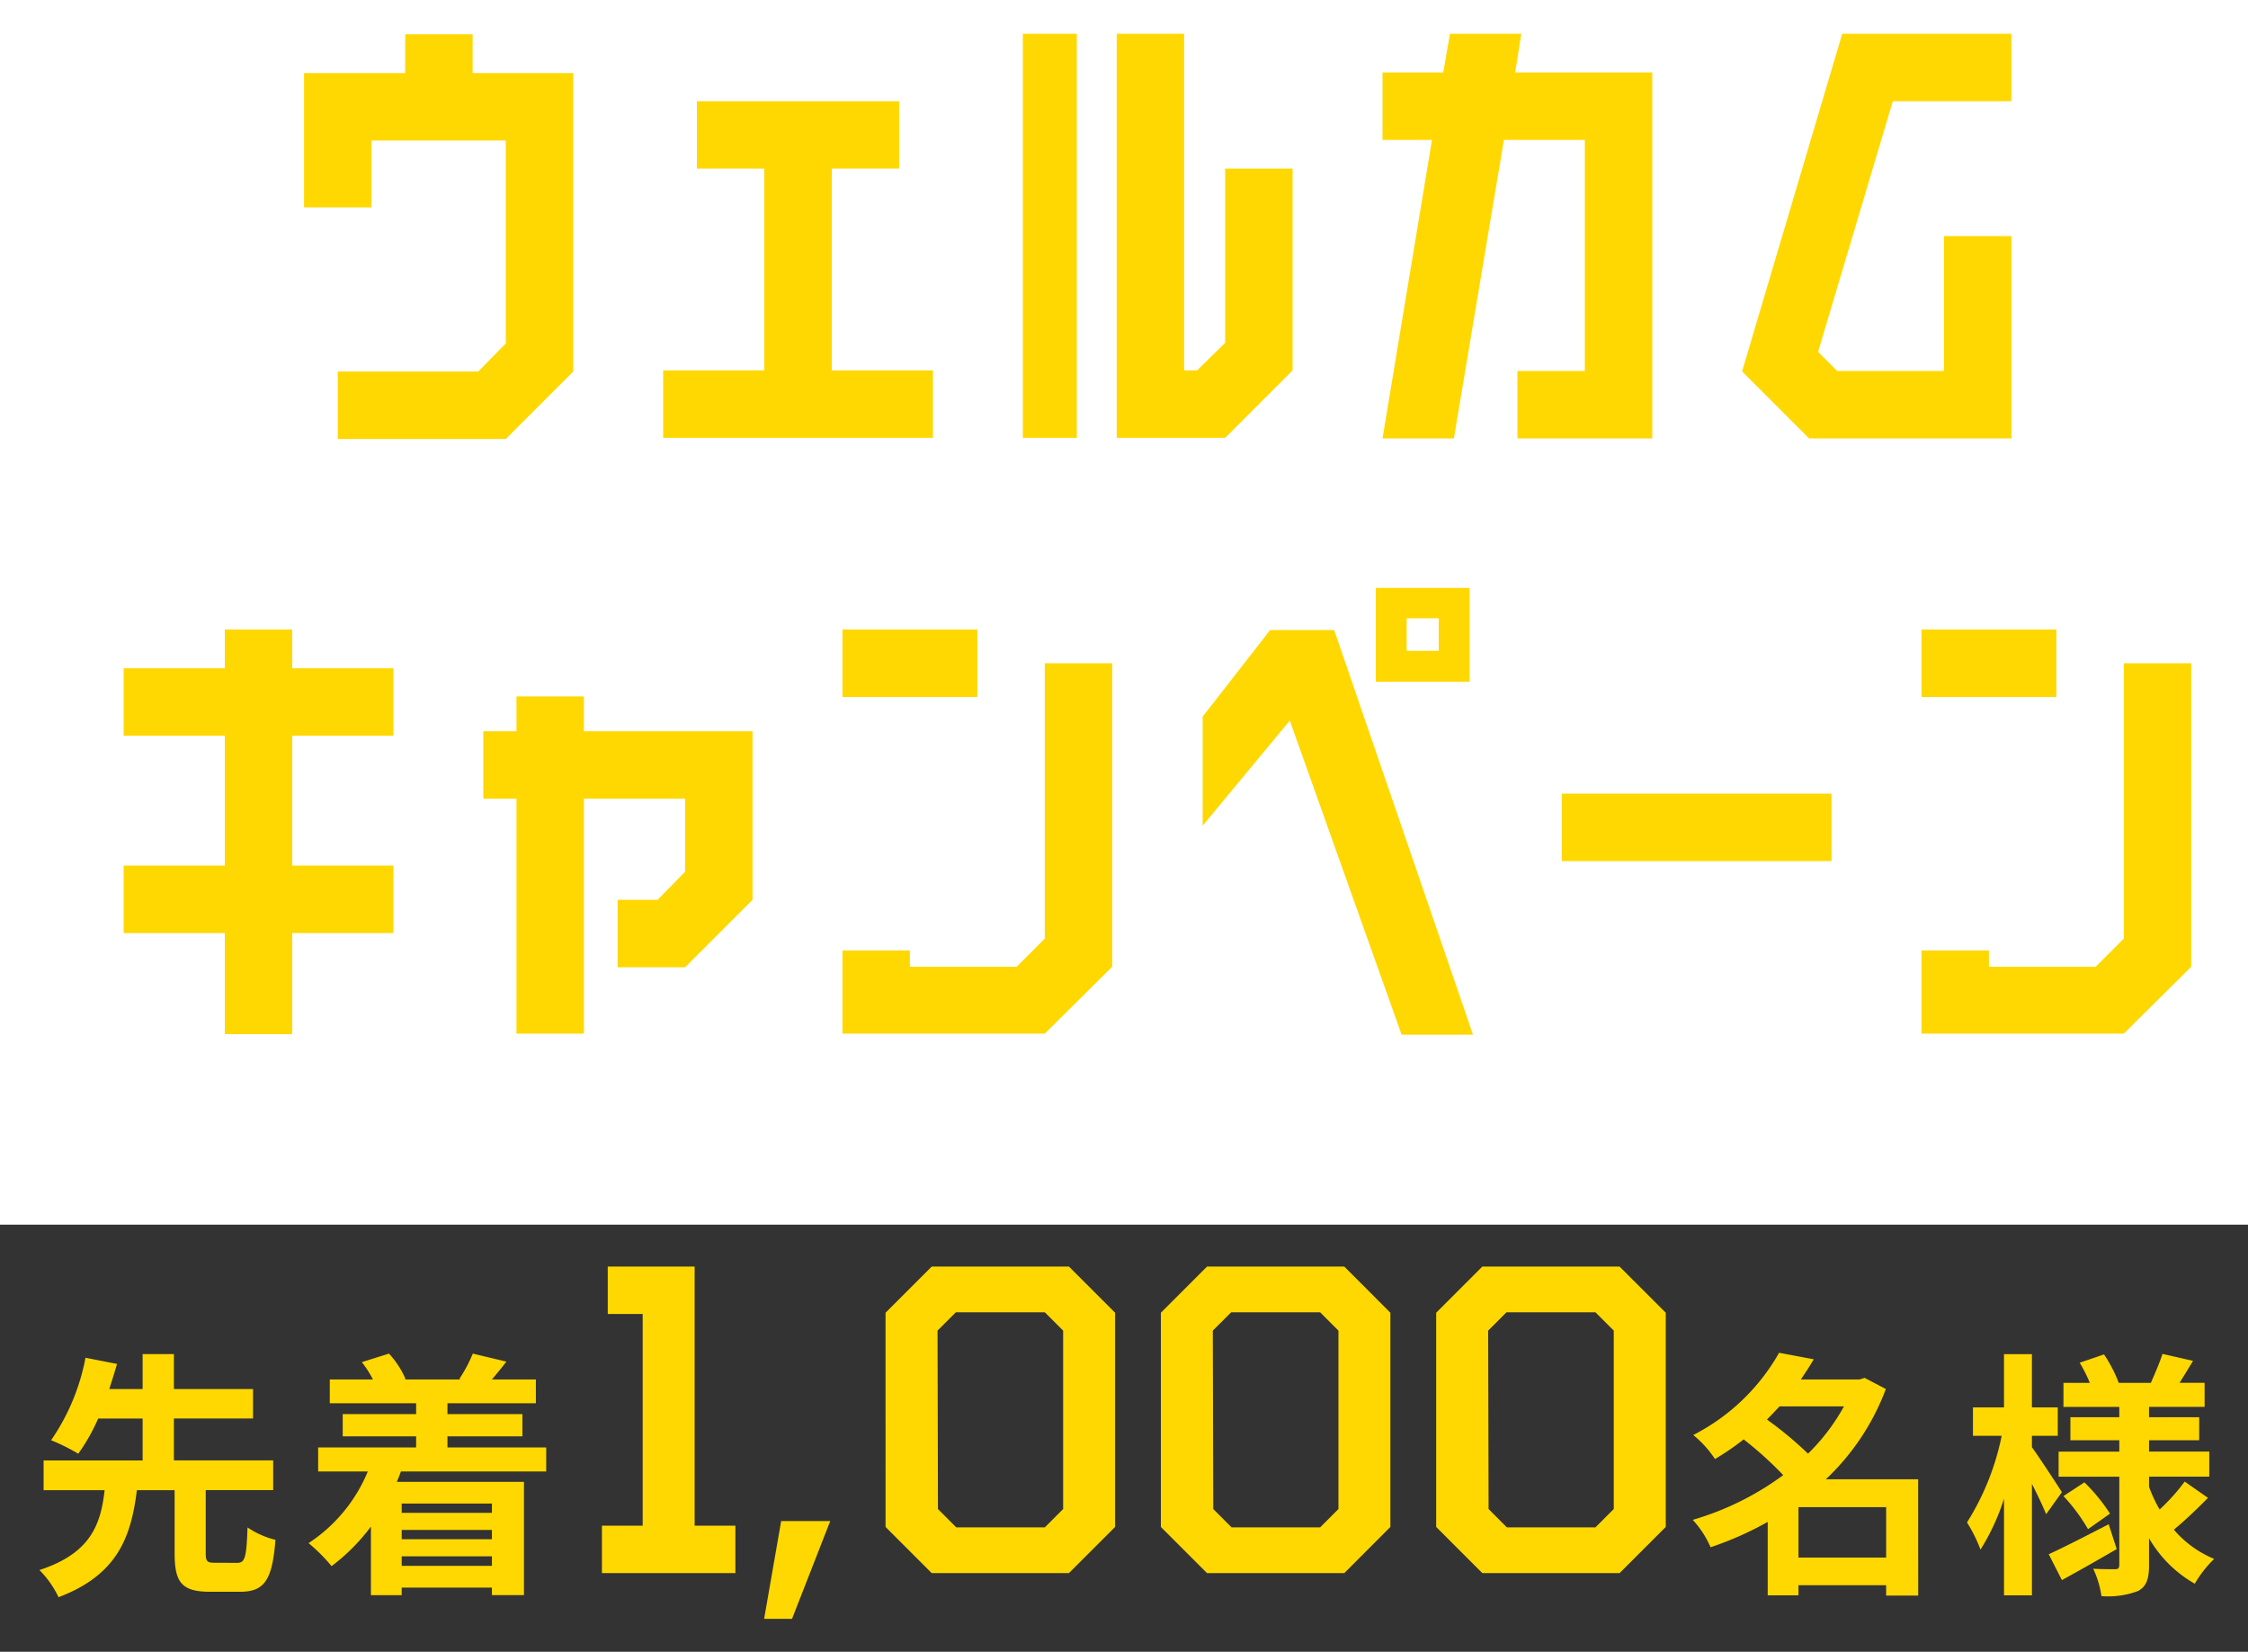
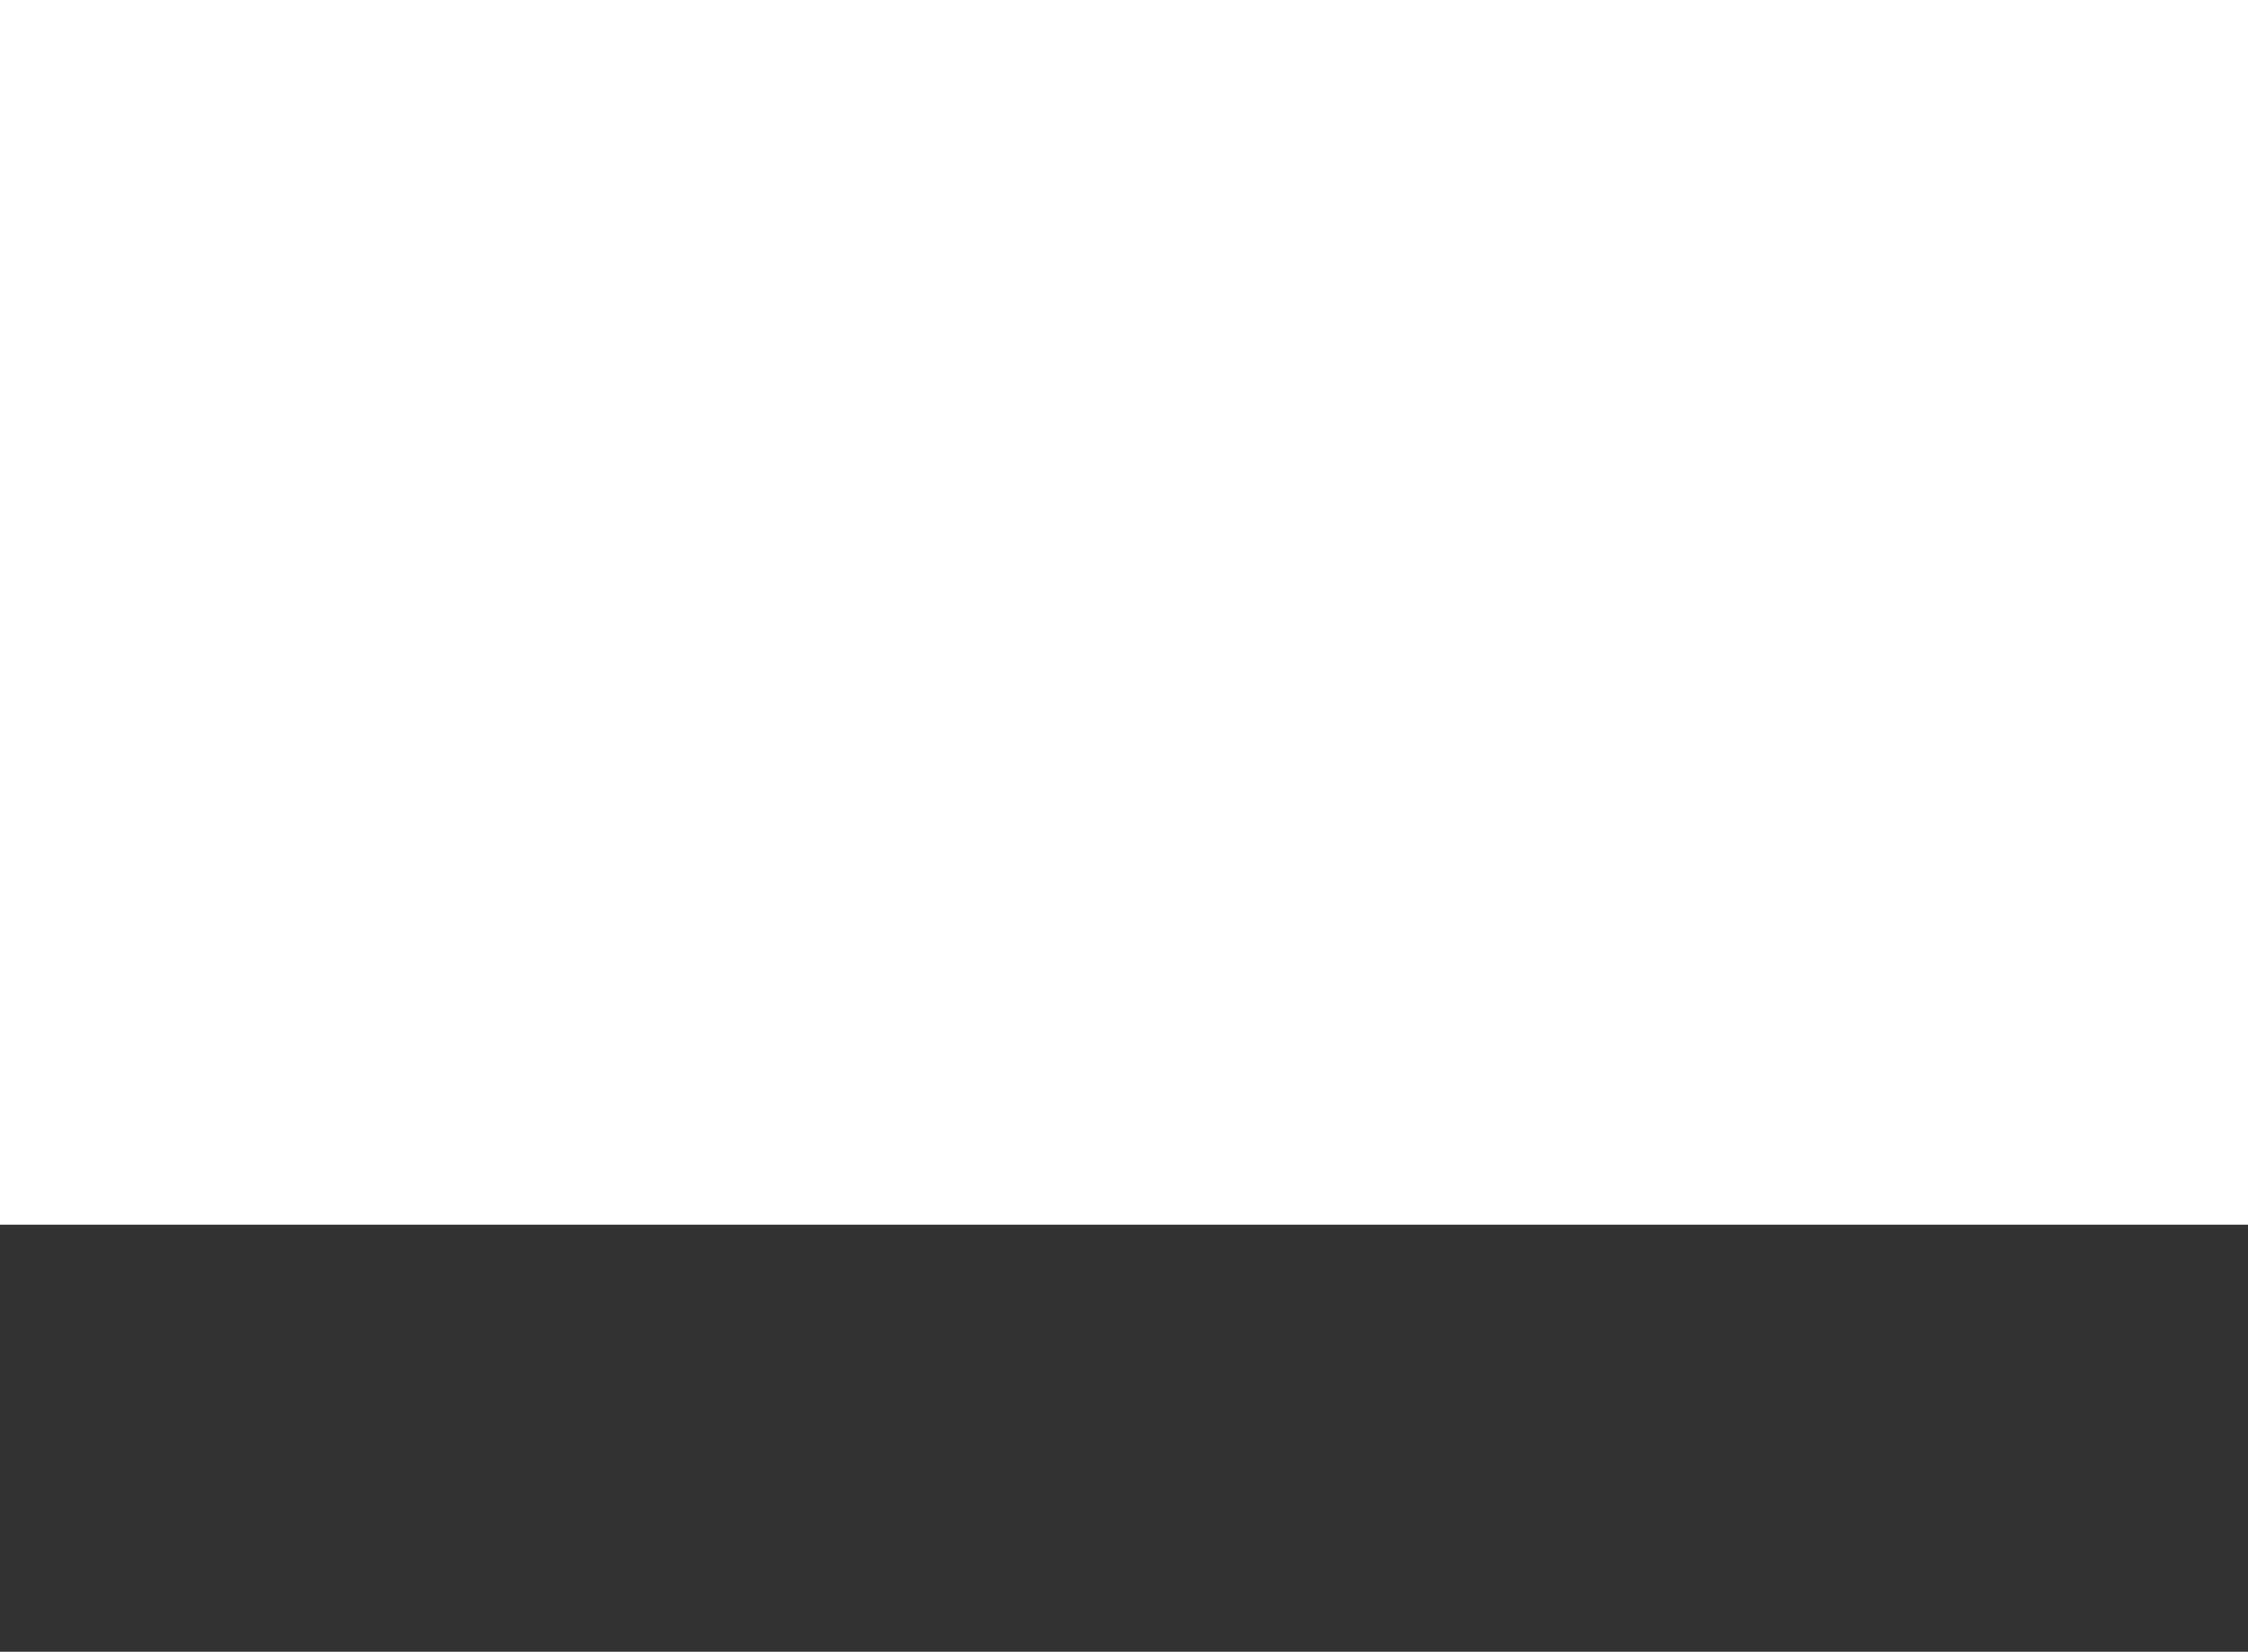
<svg xmlns="http://www.w3.org/2000/svg" width="200" height="146.941" viewBox="0 0 200 146.941">
  <defs>
    <filter id="パス_28543" x="8" y="0" width="186.95" height="92.05" filterUnits="userSpaceOnUse">
      <feOffset dx="3" dy="3" input="SourceAlpha" />
      <feGaussianBlur result="blur" />
      <feFlood />
      <feComposite operator="in" in2="blur" />
      <feComposite in="SourceGraphic" />
    </filter>
  </defs>
  <g id="welcome_num_sp" transform="translate(-88 -1517.23)">
    <g transform="matrix(1, 0, 0, 1, 88, 1517.23)" filter="url(#パス_28543)">
-       <path id="パス_28543-2" data-name="パス 28543" d="M-52-32.55h-8.95V-36h-6v3.45h-9V-20.6h6v-5.95H-58V-8.5L-60.45-6h-12.5V0H-58l6-6ZM-29-6.1V-24.05h6v-6H-41v6h6V-6.1h-9v6h24v-6Zm21.8,6V-36.05H-12V-.1ZM6-24.05v15.5L3.5-6.1H2.35V-36.05h-6V-.1H6l6-6V-24.05ZM44-32.6H31.8l.55-3.45H26l-.6,3.45H20v6h4.4L20-.05h6.35L30.8-26.6H38V-6.05H32v6H44ZM75.95-18.05h-6v12h-9.5l-1.7-1.7,6.65-22.3H75.95v-6H60.9L52-6.05h-.05l6,6h18ZM-77,37.95V26.4h9v-6h-9V16.95h-6V20.4h-9v6h9V37.95h-9v6h9v9h6v-9h9v-6ZM-36.05,26h-15V22.9h-6V26H-60v6h2.95V52.9h6V32h9v6.5L-44.5,41h-3.55v6h6l6-6Zm8-9.05v6h12v-6Zm18,3v24.5l-2.5,2.5h-9.5V45.5h-6v7.4h18l6-5.95v-27Zm37.8,1.65V13.25H19.4V21.6ZM25,15.95v2.9H22.15v-2.9ZM28.05,53,15.7,17H10L4,24.7v9.7l7.75-9.35L21.7,53Zm7.9-21.45v6h24v-6Zm32-14.6v6h12v-6Zm18,3v24.5l-2.5,2.5h-9.5V45.5h-6v7.4h18l6-5.95v-27Z" transform="translate(100 36.05)" fill="#ffd802" />
-     </g>
+       </g>
    <rect id="長方形_2751" data-name="長方形 2751" width="200" height="38" transform="translate(88 1626.172)" fill="#333" />
-     <path id="パス_28545" data-name="パス 28545" d="M-80.868-.92c-.713,0-.828-.115-.828-.874V-7.383h6v-2.645h-8.832v-3.726h7.038v-2.622h-7.038v-3.105h-2.783v3.105h-2.967c.253-.782.483-1.518.69-2.231l-2.806-.552a19.165,19.165,0,0,1-3.059,7.337,18.106,18.106,0,0,1,2.415,1.2,16.659,16.659,0,0,0,1.771-3.128h3.956v3.726h-8.809v2.645h5.428c-.345,3.036-1.219,5.612-5.8,7.107a8.692,8.692,0,0,1,1.7,2.415c5.29-2,6.463-5.428,6.969-9.522h3.358v5.589c0,2.6.6,3.45,3.174,3.45h2.645c2.139,0,2.875-.989,3.151-4.623a7.593,7.593,0,0,1-2.484-1.1c-.092,2.714-.23,3.151-.92,3.151Zm24.633-5.267v.828h-8.027v-.828ZM-64.262-.644v-.851h8.027v.851Zm8.027-2.369h-8.027v-.828h8.027Zm4.83-6.026v-2.139h-8.786v-.989h6.67v-1.978h-6.67v-.966h7.866v-2.116h-3.91c.391-.46.828-.989,1.288-1.587l-2.99-.713a12.63,12.63,0,0,1-1.2,2.254l.161.046h-5.06l.115-.046a8.053,8.053,0,0,0-1.472-2.254l-2.415.759a9.766,9.766,0,0,1,.989,1.541h-3.841v2.116h7.682v.966h-6.532v1.978h6.532v.989h-8.717v2.139h4.416a14,14,0,0,1-5.267,6.371A15.646,15.646,0,0,1-70.5-.621,17.488,17.488,0,0,0-67-4.14v6.1h2.737V1.288h8.027v.667h2.852V-8.119H-64.7c.138-.3.253-.6.368-.92ZM-46.448,0V-4.218h3.626V-23.051H-45.93v-4.218H-38.2V-4.218h3.626V0Zm14.43,4.07,1.517-8.7h4.366l-3.4,8.7ZM-17.107,0l-4.107-4.107V-23.162l4.107-4.107H-4.9L-.79-23.162V-4.107L-4.9,0Zm2.183-4.07h7.881L-5.415-5.7V-21.571L-7.043-23.2h-7.918l-1.628,1.628L-16.552-5.7ZM7.387,0,3.28-4.107V-23.162l4.107-4.107H19.6L23.7-23.162V-4.107L19.6,0ZM9.57-4.07h7.881L19.079-5.7V-21.571L17.451-23.2H9.533L7.9-21.571,7.942-5.7ZM31.881,0,27.774-4.107V-23.162l4.107-4.107h12.21L48.2-23.162V-4.107L44.091,0Zm2.183-4.07h7.881L43.573-5.7V-21.571L41.945-23.2H34.027L32.4-21.571,32.436-5.7ZM60.007-1.38V-5.865h7.8V-1.38Zm4.048-13.455a18.026,18.026,0,0,1-3.2,4.209A32.432,32.432,0,0,0,57.2-13.662c.391-.391.759-.782,1.127-1.173Zm6.6,6.486H62.445a21.292,21.292,0,0,0,5.336-8.027l-1.886-.989-.46.138H60.214c.414-.6.805-1.2,1.15-1.794L58.282-19.6a18.374,18.374,0,0,1-7.636,7.314,9.527,9.527,0,0,1,1.932,2.139,23.673,23.673,0,0,0,2.553-1.748A31.949,31.949,0,0,1,58.65-8.717,25.57,25.57,0,0,1,50.6-4.738,8.741,8.741,0,0,1,52.187-2.3,29.486,29.486,0,0,0,57.27-4.554V1.978h2.737v-.9h7.8V2h2.852ZM83.444-7.2c-.391-.621-2.047-3.151-2.668-4v-1.012h2.3v-2.53h-2.3v-4.738H78.292v4.738h-2.76v2.53h2.553A23,23,0,0,1,75-4.508a13.123,13.123,0,0,1,1.2,2.415,19.4,19.4,0,0,0,2.093-4.531v8.6h2.484V-7.935c.506.989.989,2.024,1.265,2.691Zm4.163,2.852C85.652-3.335,83.628-2.3,82.271-1.679l1.173,2.3C84.916-.184,86.71-1.2,88.32-2.139ZM83.582-6.854A16.122,16.122,0,0,1,85.767-3.91l1.955-1.38a15.756,15.756,0,0,0-2.277-2.783ZM94.369-8.142a18.1,18.1,0,0,1-2.231,2.484,12.485,12.485,0,0,1-.943-2.024v-.9h5.359V-10.81H91.195v-1.012h4.462v-2.047H91.195v-.92H96.14v-2.139H93.909c.368-.575.782-1.265,1.2-1.955L92.391-19.5c-.23.736-.69,1.794-1.035,2.576H88.5a12.13,12.13,0,0,0-1.311-2.53l-2.162.736a13.056,13.056,0,0,1,.9,1.794H83.582v2.139H88.55v.92H84.2v2.047H88.55v1.012h-5.4v2.231h5.4V-.736c0,.276-.092.391-.368.391s-1.173,0-1.955-.046a8.509,8.509,0,0,1,.736,2.438,7.5,7.5,0,0,0,3.266-.46c.736-.414.966-1.058.966-2.3V-3.105A10.909,10.909,0,0,0,95.266.943a10.18,10.18,0,0,1,1.725-2.208,9.433,9.433,0,0,1-3.588-2.6c.9-.736,2.07-1.84,3.036-2.829Z" transform="translate(188 1657.172)" fill="#ffd802" />
  </g>
</svg>